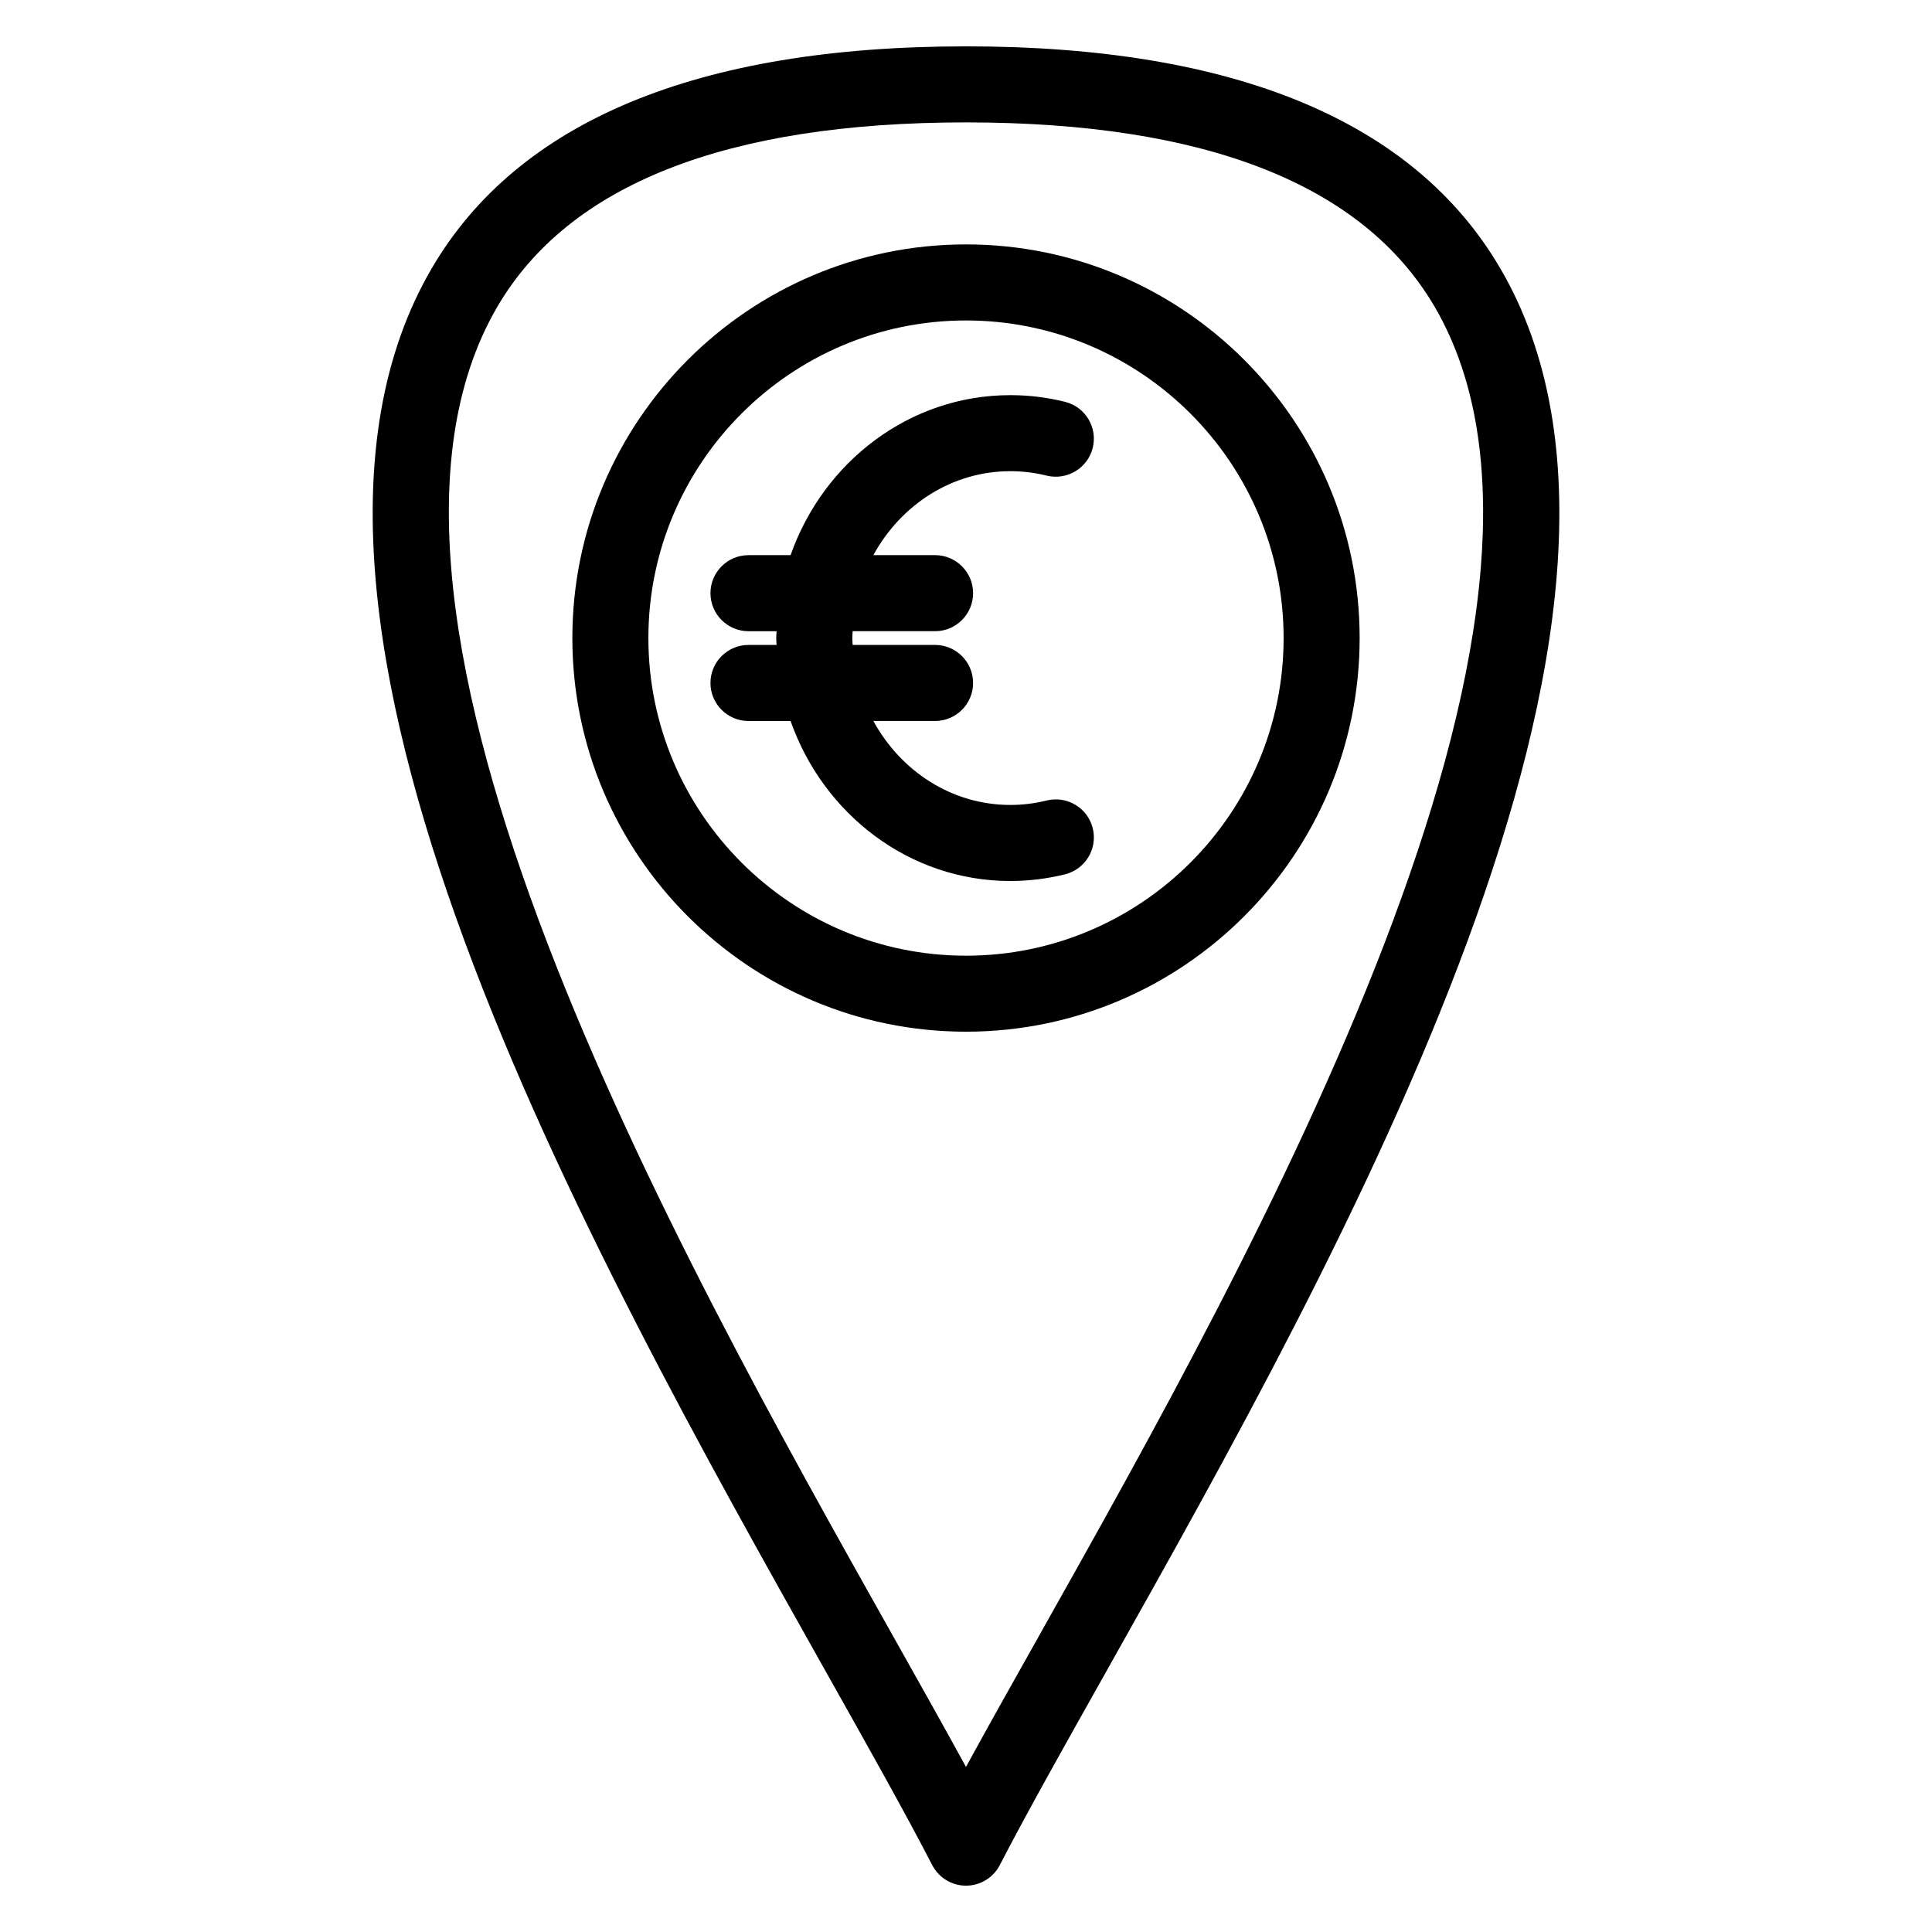
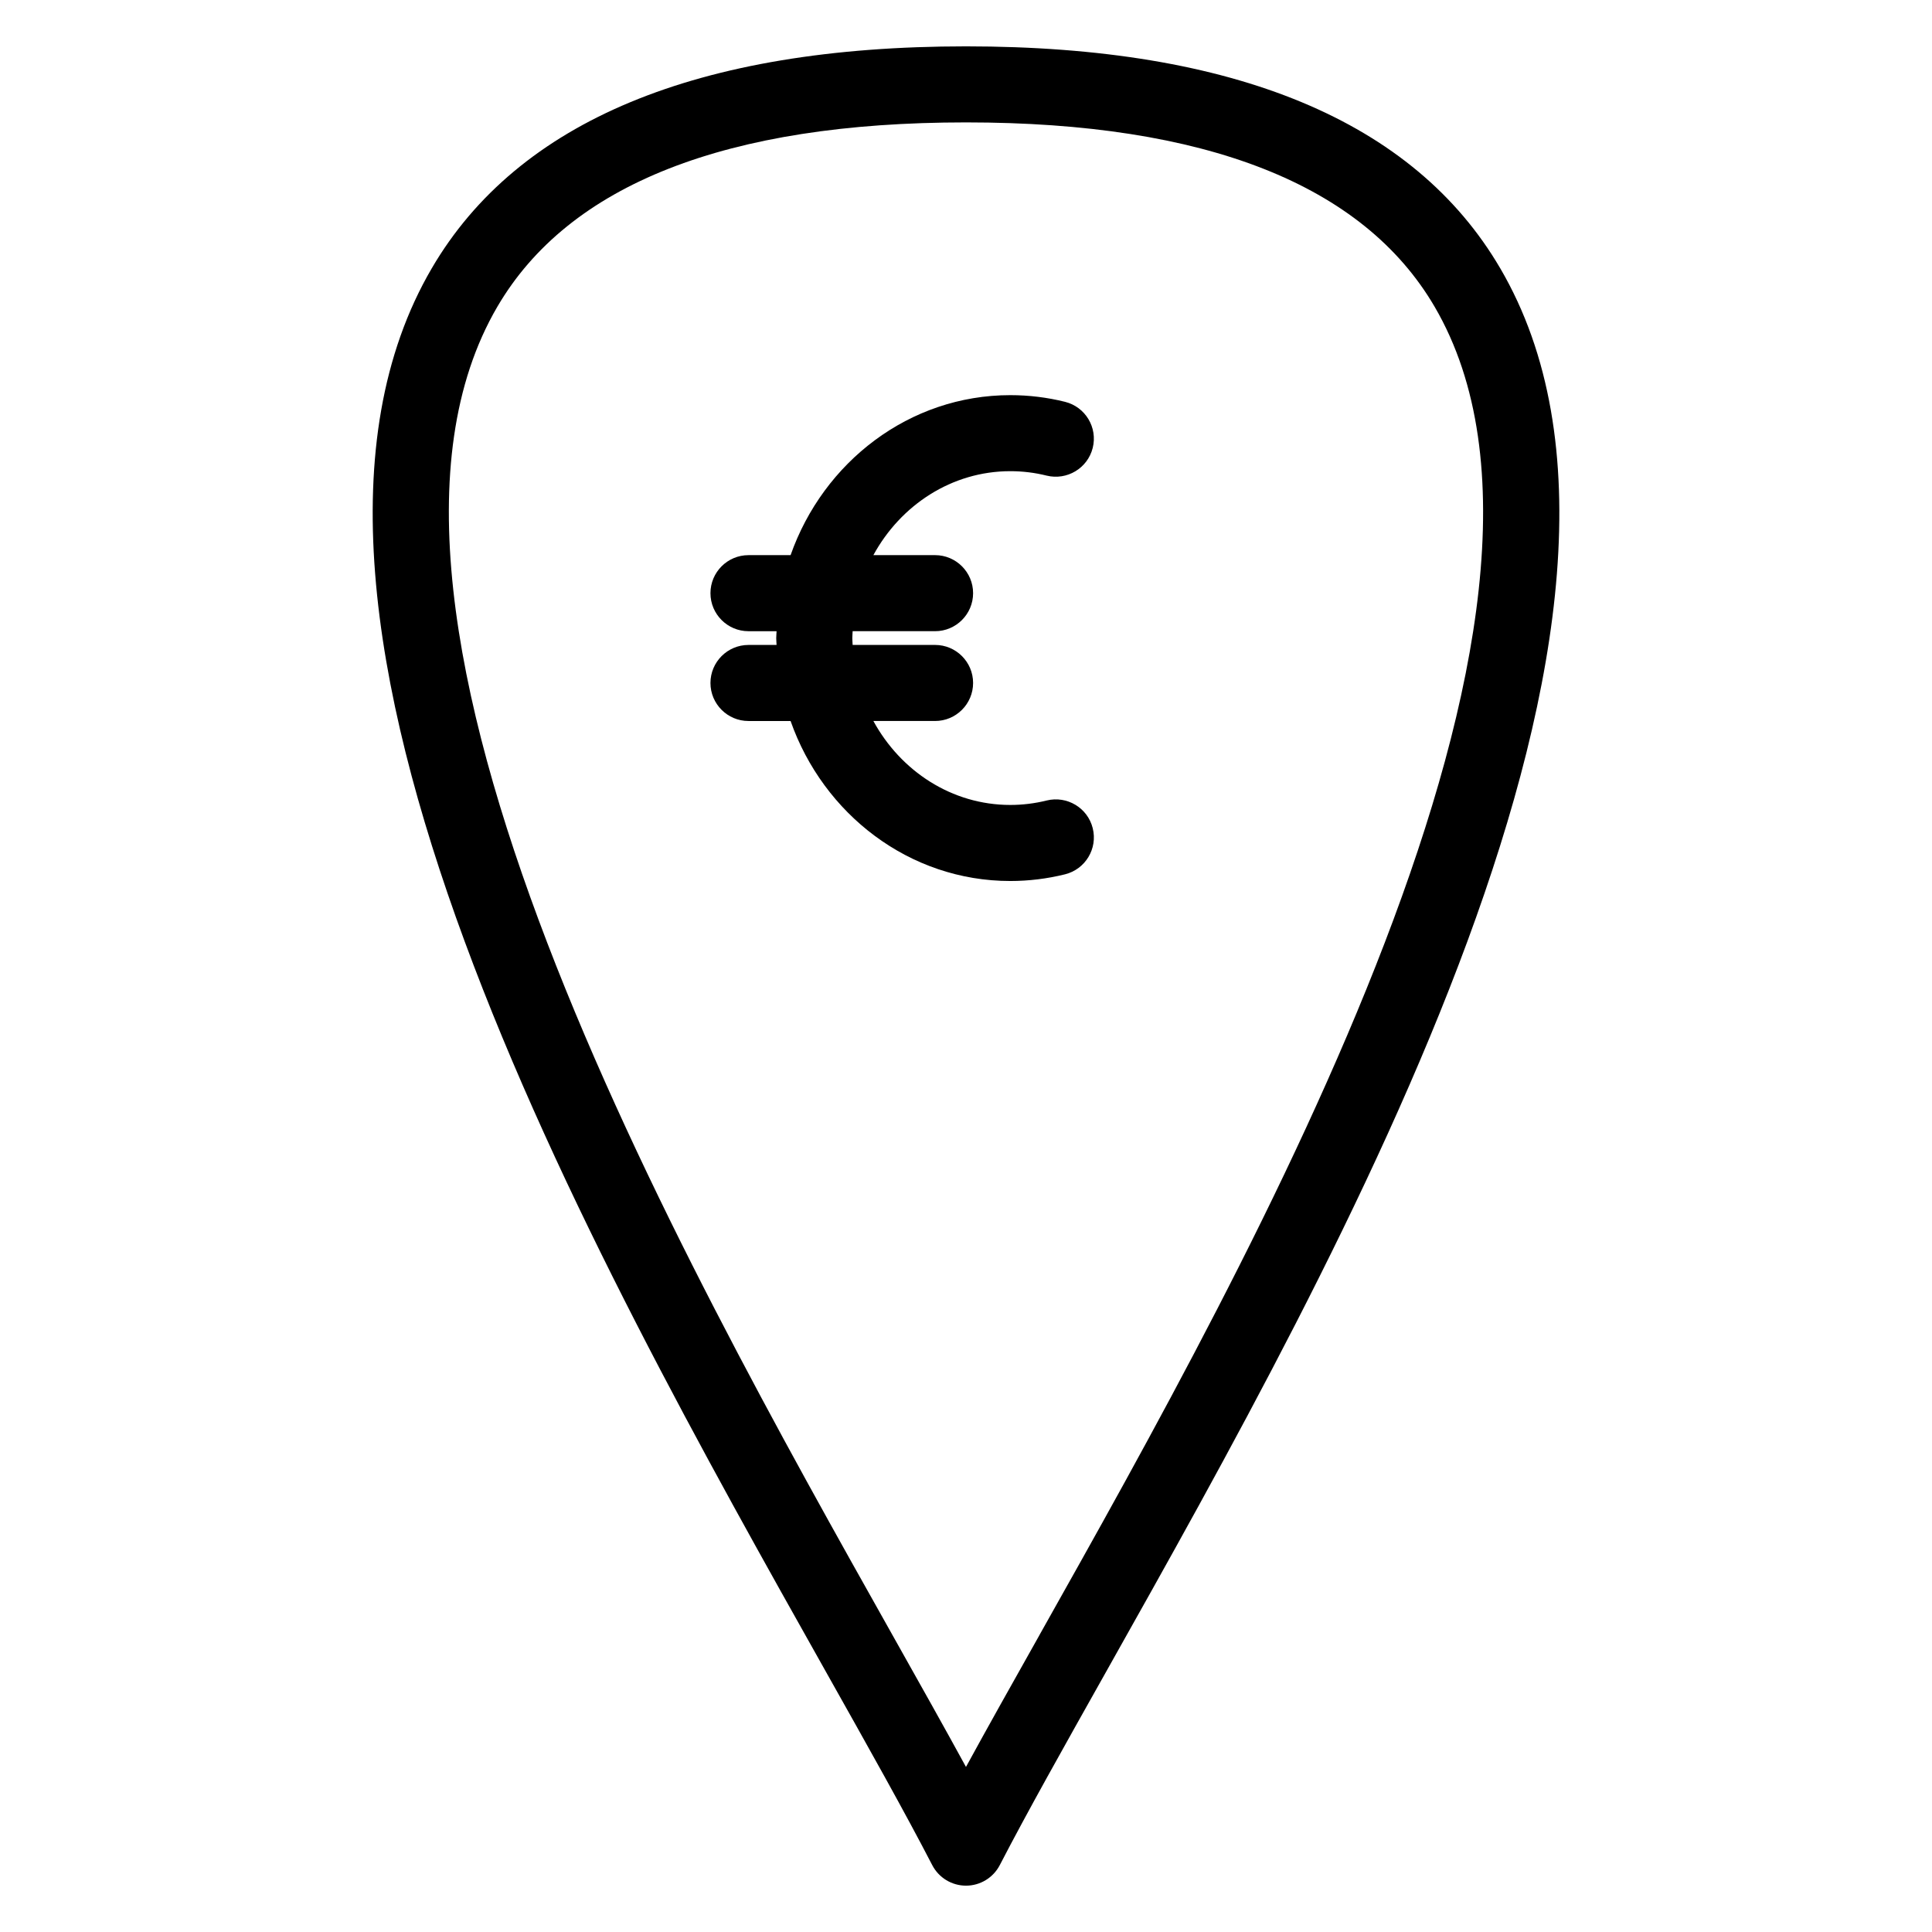
<svg xmlns="http://www.w3.org/2000/svg" fill="#000000" width="800px" height="800px" version="1.1" viewBox="144 144 512 512">
  <g>
    <path d="m541.57 215.09c-22.828-39.02-70.465-58.805-141.57-58.805-71.113 0-118.75 19.785-141.57 58.801-53.363 91.219 41.676 260.29 104.57 372.17 11.141 19.816 20.758 36.926 28.051 51.02 1.734 3.344 5.184 5.445 8.949 5.445 3.762 0 7.215-2.102 8.949-5.441 7.297-14.098 16.914-31.195 28.047-51.004 62.898-111.88 157.95-280.96 104.58-372.18zm-122.15 362.31c-7.16 12.73-13.699 24.363-19.426 34.855-5.734-10.496-12.273-22.133-19.438-34.875-56.949-101.3-152.27-270.88-104.74-352.12 18.957-32.395 60.73-48.824 124.18-48.824 63.449 0 105.23 16.43 124.18 48.828 47.527 81.25-47.801 250.82-104.76 352.13z" />
-     <path d="m400 208.77c-57.523 0-104.32 46.801-104.32 104.32 0 57.52 46.801 104.32 104.32 104.32 57.52 0 104.32-46.801 104.32-104.32 0-57.527-46.801-104.32-104.32-104.32zm0 188.5c-46.41 0-84.172-37.762-84.172-84.172s37.762-84.172 84.172-84.172 84.172 37.762 84.172 84.172-37.758 84.172-84.172 84.172z" />
    <path d="m421.38 356.14c-3.144 0.781-6.387 1.18-9.637 1.18-15.516 0-29.055-8.977-36.289-22.25h16.348c5.562 0 10.078-4.516 10.078-10.078s-4.516-10.078-10.078-10.078h-21.844c-0.02-0.609-0.086-1.203-0.086-1.82 0-0.613 0.066-1.215 0.086-1.82h21.844c5.562 0 10.078-4.516 10.078-10.078s-4.516-10.078-10.078-10.078h-16.348c7.234-13.27 20.777-22.25 36.289-22.25 3.266 0 6.504 0.395 9.629 1.176 5.375 1.32 10.863-1.941 12.211-7.344 1.352-5.402-1.945-10.867-7.34-12.211-4.715-1.176-9.594-1.77-14.5-1.77-26.762 0-49.543 17.707-58.23 42.402h-11.156c-5.562 0-10.078 4.516-10.078 10.078s4.516 10.078 10.078 10.078h7.441c-0.016 0.609-0.09 1.203-0.09 1.82 0 0.613 0.07 1.211 0.09 1.82h-7.441c-5.562 0-10.078 4.516-10.078 10.078s4.516 10.078 10.078 10.078h11.156c8.68 24.691 31.469 42.402 58.23 42.402 4.891 0 9.766-0.598 14.5-1.773 5.402-1.344 8.691-6.812 7.344-12.211-1.34-5.406-6.816-8.68-12.207-7.352z" />
  </g>
</svg>